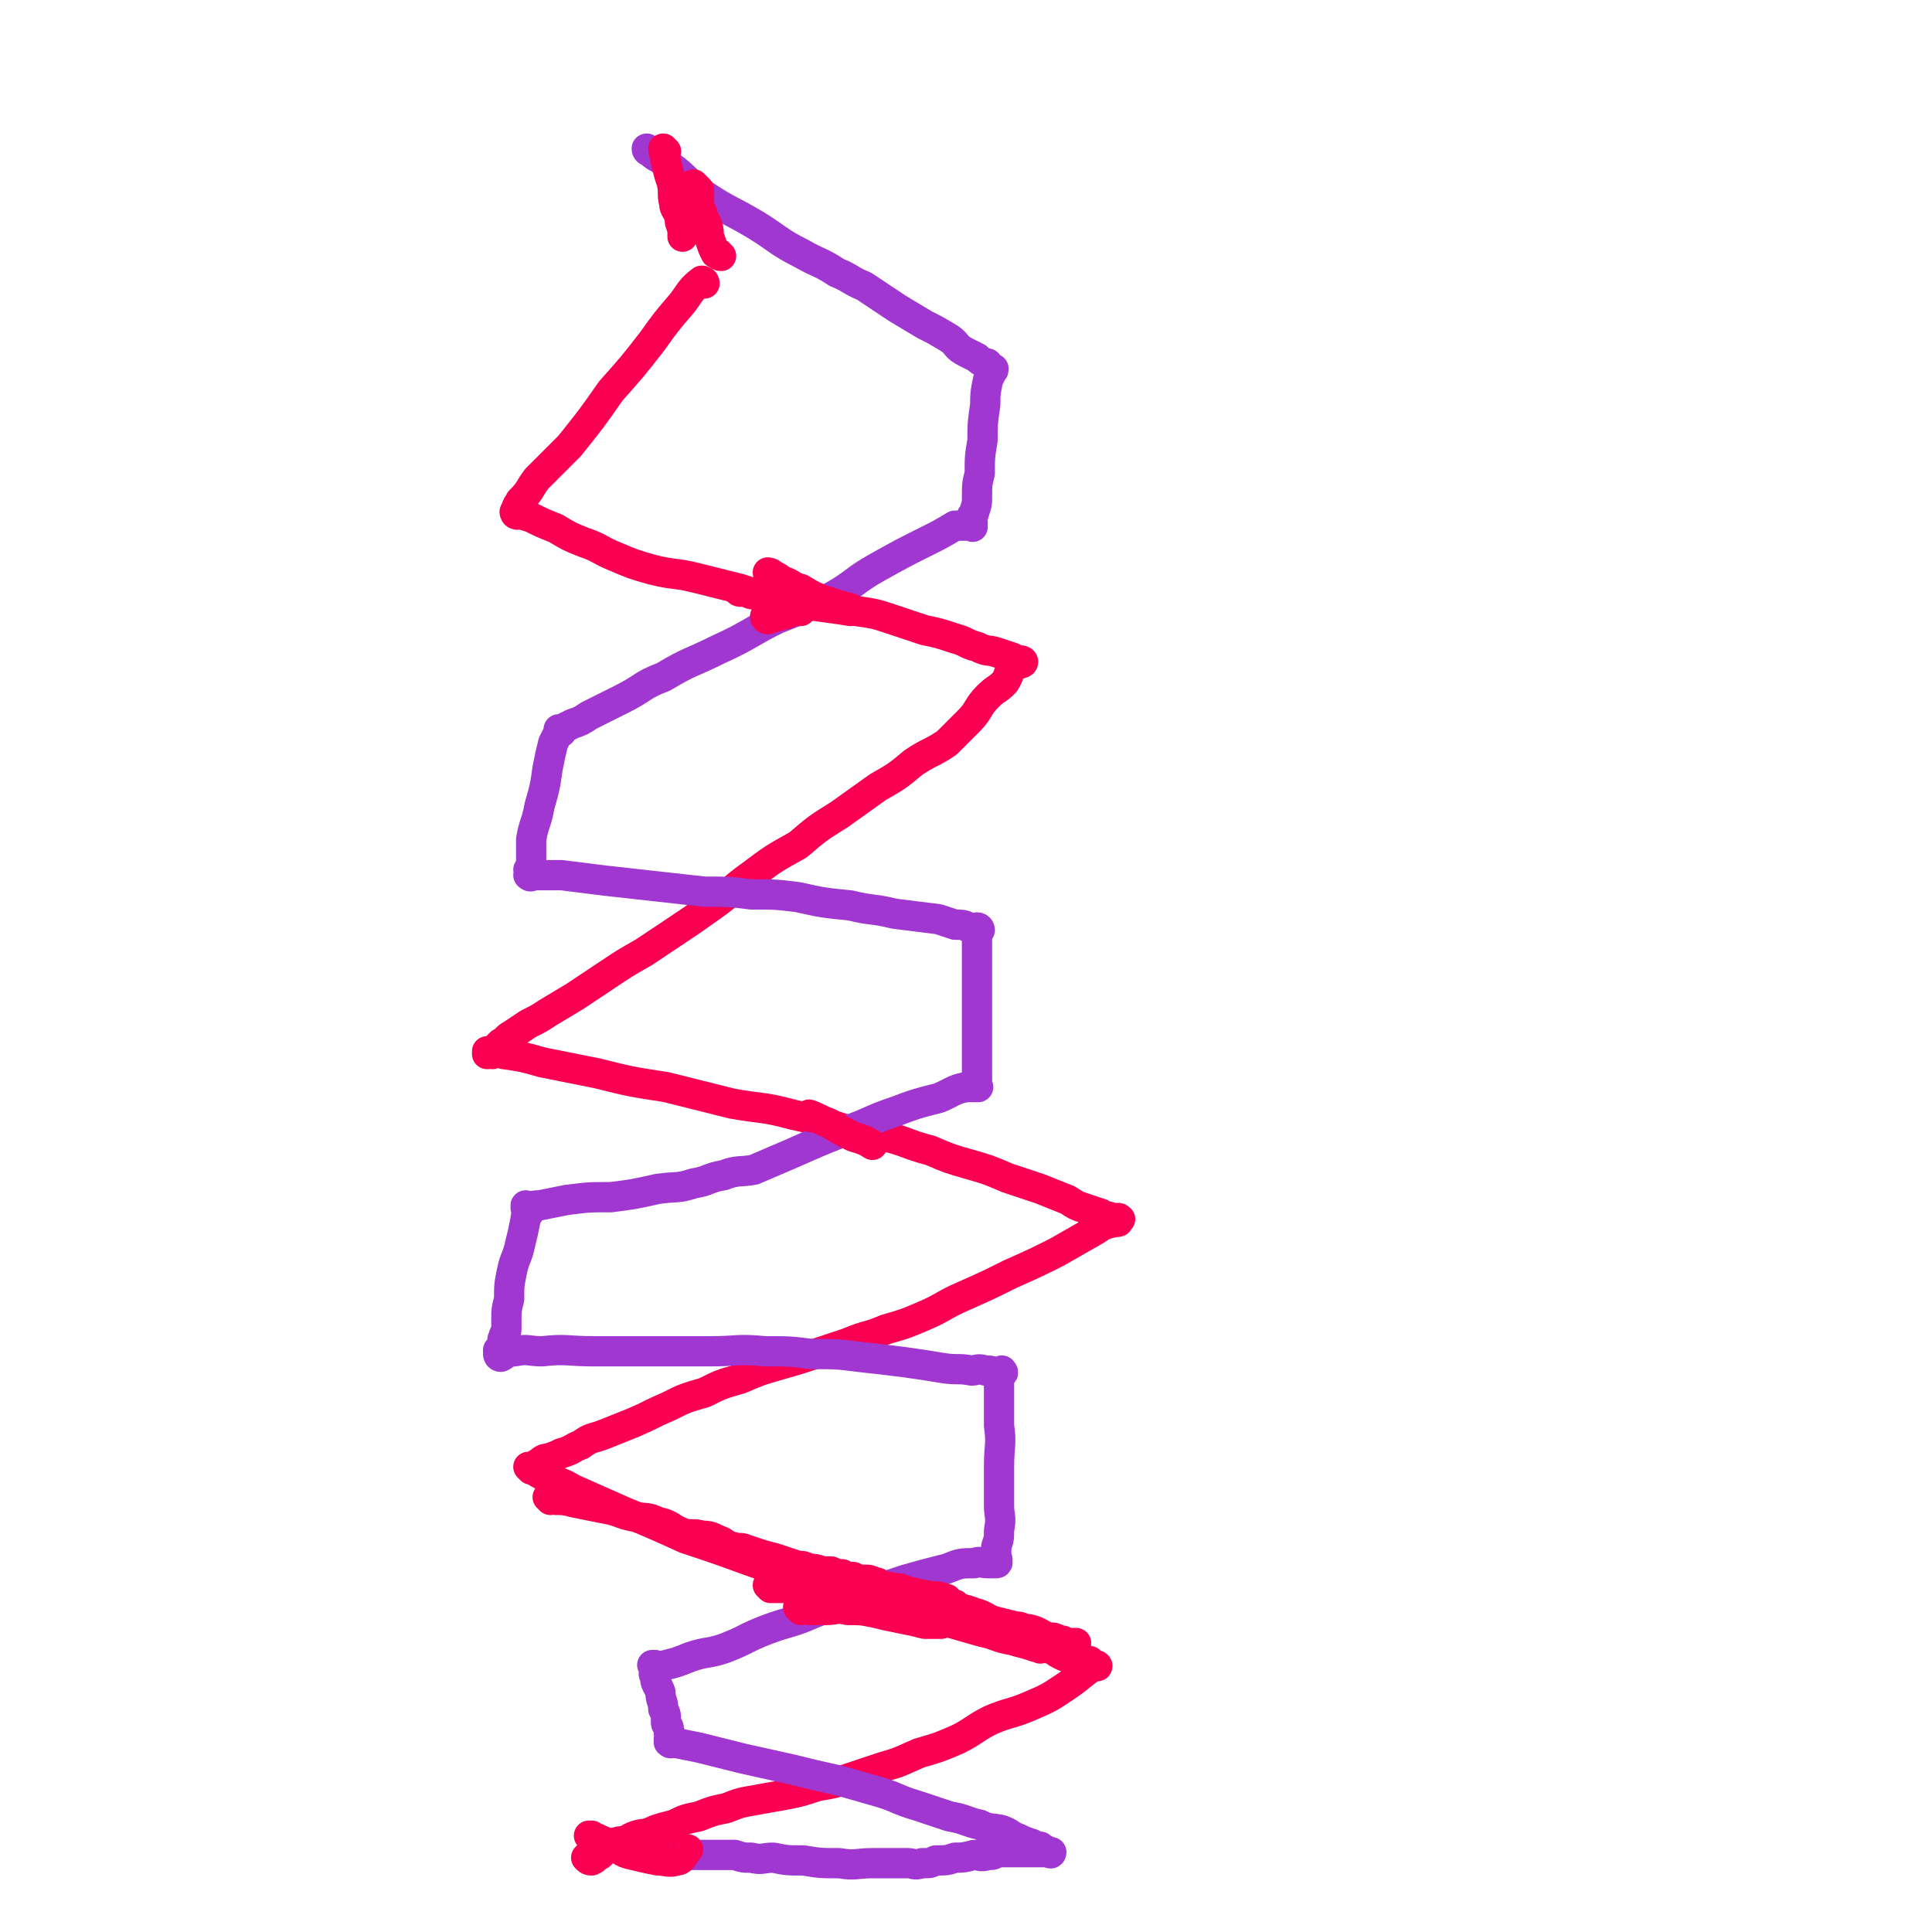
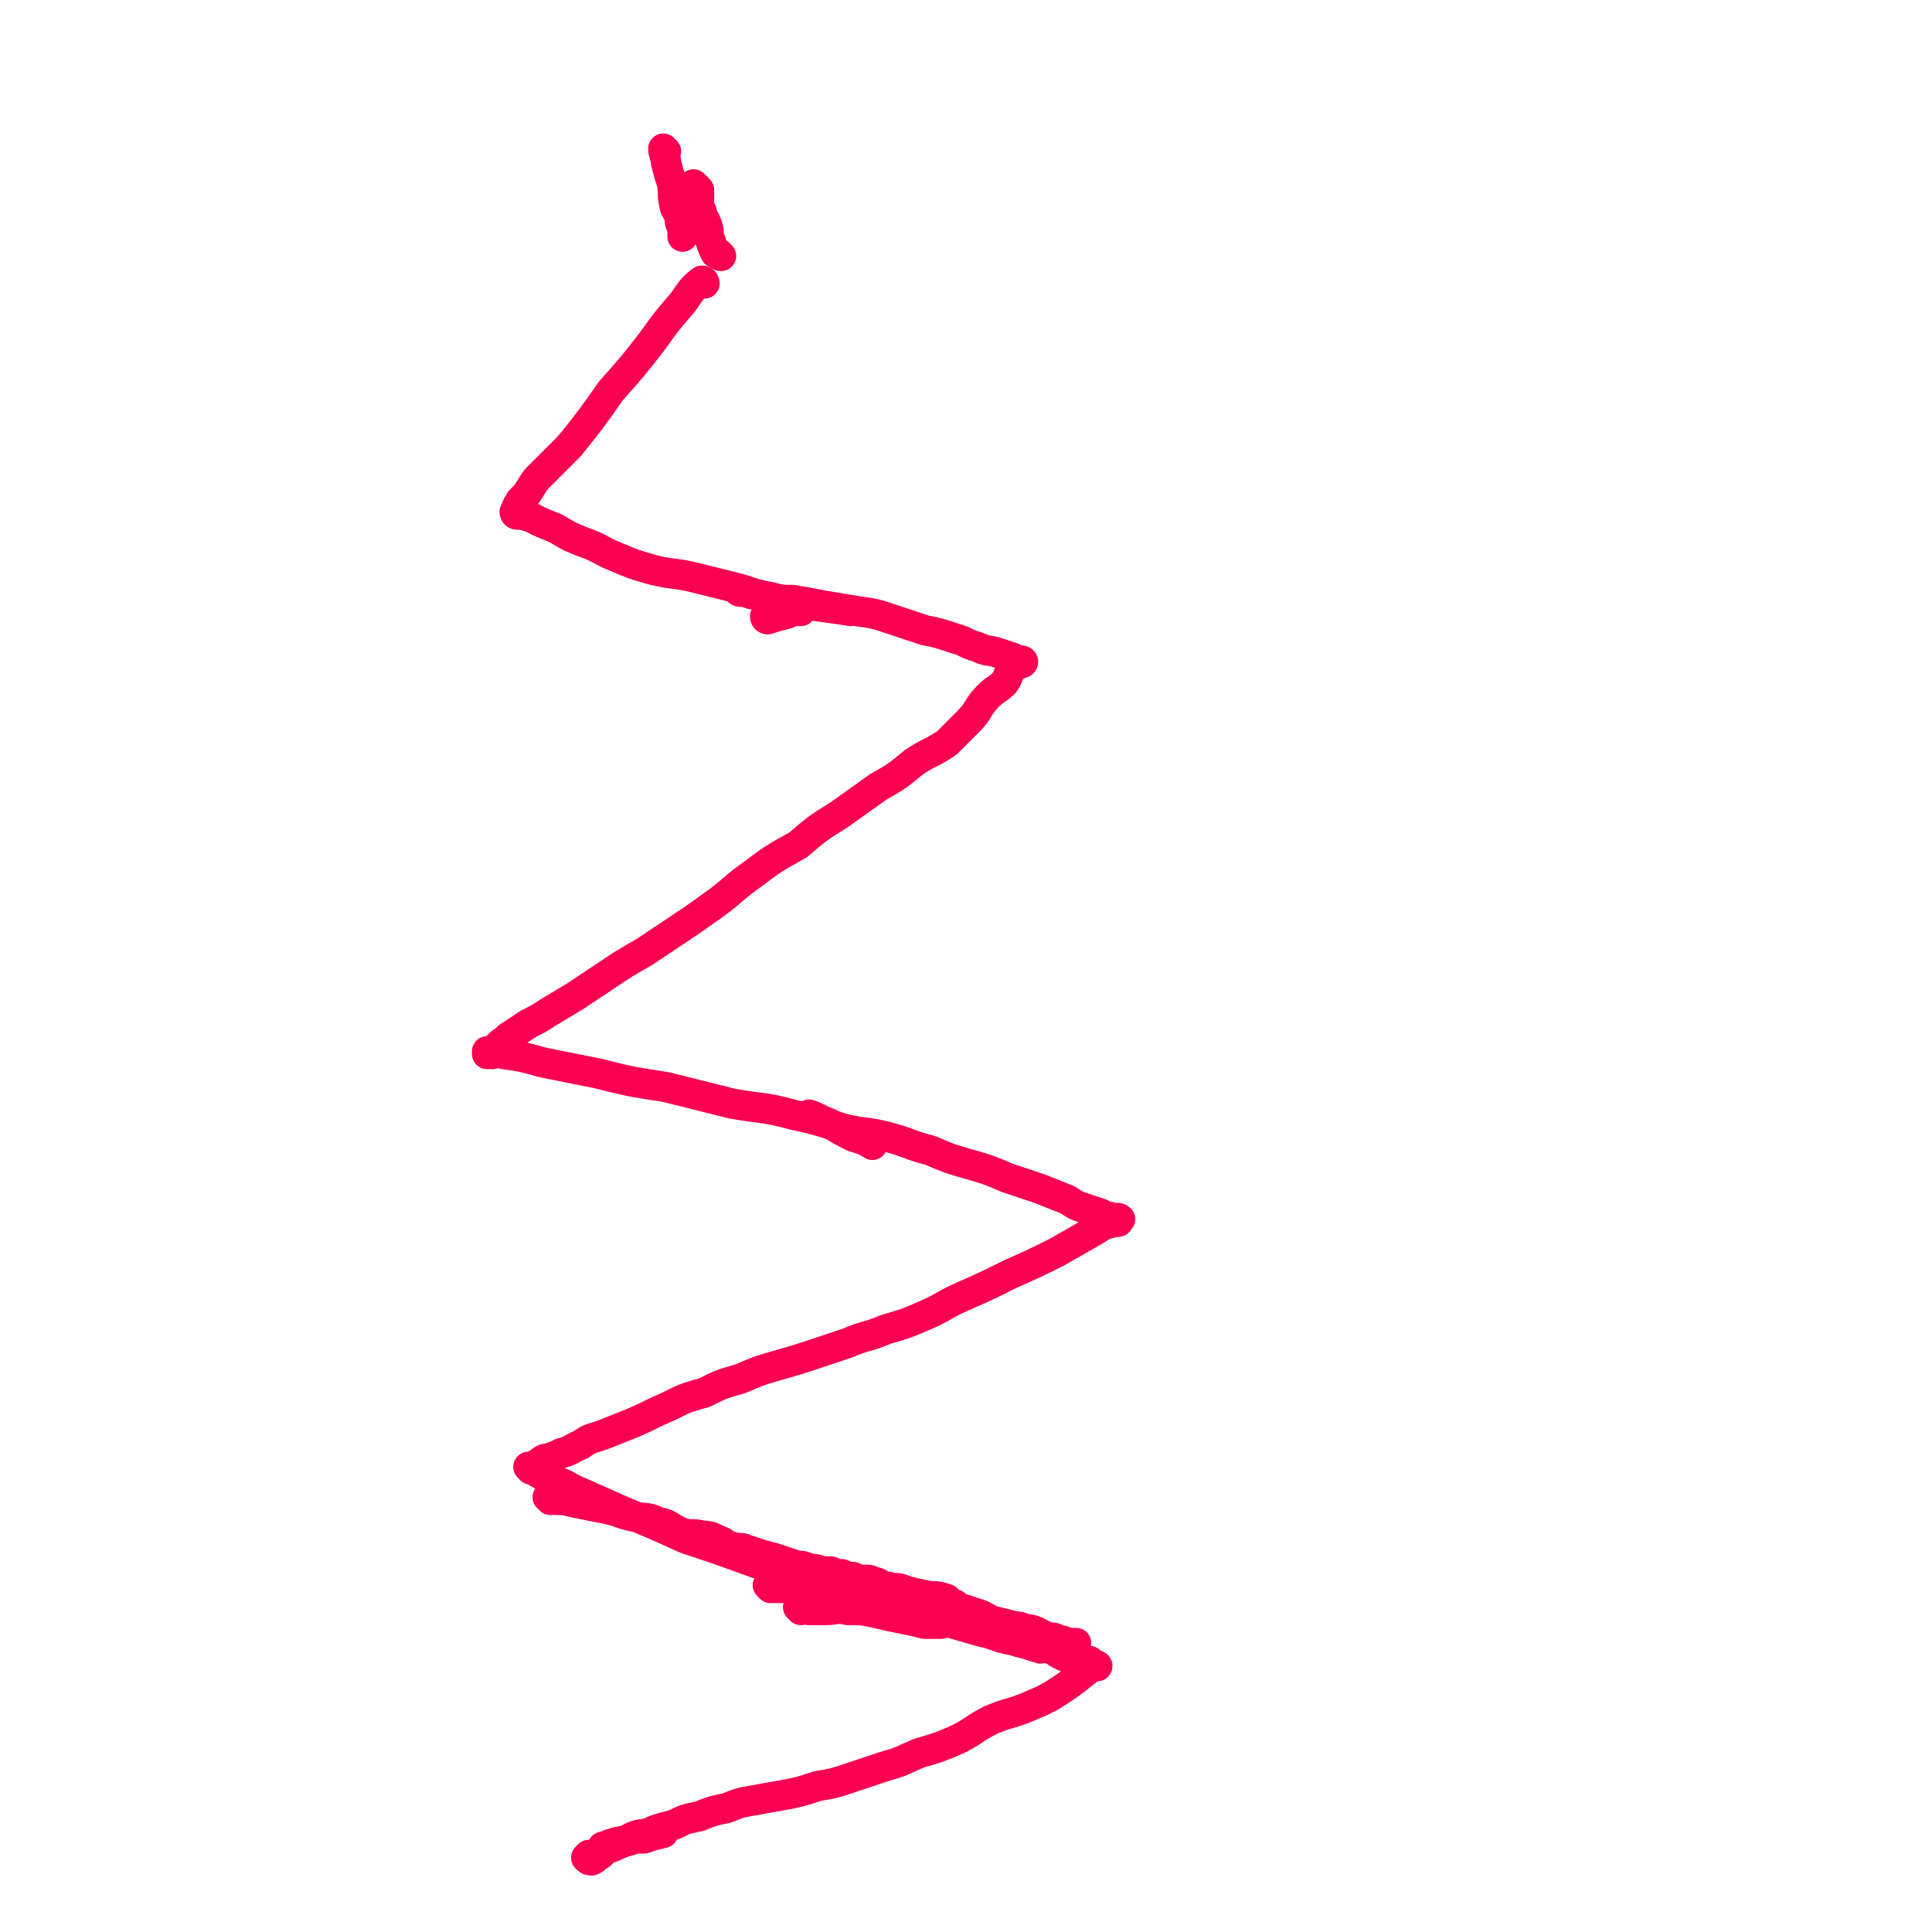
<svg xmlns="http://www.w3.org/2000/svg" viewBox="0 0 702 702" version="1.1">
  <g fill="none" stroke="#F90052" stroke-width="11" stroke-linecap="round" stroke-linejoin="round">
    <path d="M256,103c0,0 -1,-1 -1,-1 0,0 0,1 1,1 0,0 0,0 0,0 0,0 -1,-1 -1,-1 0,0 0,1 1,1 0,0 0,0 0,0 0,0 0,-1 -1,-1 -4,3 -4,4 -7,8 -6,7 -6,7 -11,14 -7,9 -7,9 -15,18 -7,10 -7,10 -15,20 -6,6 -6,6 -12,12 -3,4 -2,4 -6,8 0,1 -1,1 -1,2 -1,1 0,1 0,3 0,0 0,0 0,0 0,0 -1,-1 -1,-1 0,0 0,1 1,1 0,0 0,0 0,0 0,0 -1,-1 -1,-1 0,0 0,1 1,1 0,0 0,0 0,0 0,0 -1,-1 -1,-1 0,0 0,1 1,1 0,0 0,0 0,0 0,0 -1,-1 -1,-1 2,1 3,1 6,2 4,2 4,2 9,4 5,3 5,3 10,5 6,2 6,3 11,5 7,3 7,3 14,5 8,2 8,1 16,3 8,2 8,2 16,4 6,2 6,2 11,3 4,1 4,1 8,1 6,1 6,1 11,2 6,1 6,1 12,2 7,1 7,1 13,3 6,2 6,2 12,4 5,1 5,1 11,3 4,1 4,2 8,3 4,2 4,1 7,2 3,1 3,1 6,2 1,1 1,1 2,2 0,0 0,0 0,0 0,1 0,0 -1,0 0,0 1,0 1,0 0,0 0,0 0,0 1,0 1,0 1,0 0,0 0,0 0,0 1,0 0,-1 0,-1 0,0 0,0 0,1 0,0 0,0 0,0 1,0 0,-1 0,-1 0,0 0,0 0,1 0,0 0,0 0,0 1,0 0,-1 0,-1 0,0 0,0 0,1 0,0 0,0 0,0 1,0 0,-1 0,-1 0,0 0,0 0,1 0,0 0,0 0,0 1,0 1,-1 0,-1 0,0 -1,0 -1,1 -1,0 -1,0 -2,1 -2,3 -1,3 -3,6 -3,3 -3,2 -6,5 -4,4 -3,5 -7,9 -4,4 -4,4 -8,8 -6,4 -6,3 -12,7 -6,5 -6,5 -13,9 -7,5 -7,5 -14,10 -8,5 -8,5 -15,11 -9,5 -9,5 -17,11 -7,5 -7,6 -14,11 -7,5 -7,5 -13,9 -6,4 -6,4 -12,8 -7,4 -7,4 -13,8 -6,4 -6,4 -12,8 -5,3 -5,3 -10,6 -3,2 -3,2 -7,4 -3,2 -3,2 -6,4 -2,1 -2,2 -4,3 -1,1 -1,1 -2,2 -1,1 -1,1 -1,2 0,0 0,0 0,0 0,0 0,0 -1,-1 0,0 0,1 -1,1 0,0 0,0 0,0 1,0 0,-1 0,-1 0,0 0,0 0,1 0,0 0,0 0,0 1,0 0,-1 0,-1 0,0 0,0 0,1 0,0 0,0 0,0 3,0 3,-1 6,0 7,1 7,1 14,3 10,2 10,2 20,4 12,3 12,3 25,5 12,3 12,3 24,6 11,2 11,1 22,4 9,2 9,2 18,5 8,2 8,1 16,3 8,2 8,3 16,5 7,3 7,3 14,5 7,2 7,2 14,5 6,2 6,2 12,4 5,2 5,2 10,4 3,2 3,2 6,3 3,1 3,1 6,2 1,1 1,1 2,1 1,0 1,0 3,1 1,0 1,-1 2,0 0,0 0,0 -1,1 0,0 0,0 0,0 1,0 0,-1 0,-1 0,0 0,0 0,1 0,0 0,0 0,0 1,0 0,-1 0,-1 0,0 0,0 0,1 0,0 0,0 0,0 1,0 0,-1 0,-1 0,0 0,0 0,1 0,0 0,0 0,0 1,0 0,-1 0,-1 0,0 0,0 0,1 0,0 0,0 0,0 0,0 0,-1 -1,0 -4,1 -4,1 -7,3 -7,4 -7,4 -14,8 -8,4 -8,4 -17,8 -8,4 -8,4 -17,8 -7,3 -7,4 -14,7 -7,3 -7,3 -14,5 -7,3 -7,2 -14,5 -6,2 -6,2 -12,4 -6,2 -6,2 -13,4 -7,2 -7,2 -14,5 -7,2 -7,2 -13,5 -7,2 -7,2 -13,5 -7,3 -6,3 -13,6 -5,2 -5,2 -10,4 -5,2 -5,1 -9,4 -3,1 -3,2 -7,3 -2,1 -2,1 -5,2 -2,0 -2,1 -4,2 -1,1 -1,1 -2,2 0,0 0,0 0,0 0,0 -1,-1 -1,-1 0,0 0,0 1,1 0,0 0,0 0,0 0,0 -1,-1 -1,-1 0,0 0,0 1,1 0,0 0,0 0,0 0,0 -1,-1 -1,-1 2,1 3,2 5,3 6,3 6,2 11,5 9,4 9,4 18,8 12,5 12,5 23,10 12,4 12,4 23,8 11,4 11,3 21,6 9,3 9,3 17,6 6,2 6,3 13,4 4,1 4,1 8,2 6,1 6,2 12,4 7,2 7,2 14,4 5,1 5,2 11,3 3,1 4,1 7,2 2,1 2,0 3,1 0,0 0,0 0,0 0,0 -1,-1 -1,-1 1,0 2,0 4,1 2,0 2,1 4,2 2,1 2,1 5,2 1,0 1,-1 2,0 2,0 2,1 3,1 1,0 1,-1 1,0 1,0 1,1 2,1 0,1 0,0 0,0 0,0 0,0 0,0 1,1 0,0 0,0 0,0 0,0 0,0 0,0 0,0 0,0 1,1 1,0 0,0 -5,3 -5,4 -11,8 -6,4 -6,4 -13,7 -7,3 -7,2 -14,5 -6,3 -6,4 -12,7 -7,3 -7,3 -14,5 -7,3 -6,3 -13,5 -6,2 -6,2 -12,4 -6,2 -6,2 -12,3 -6,2 -6,2 -11,3 -5,1 -6,1 -11,2 -6,1 -6,1 -11,3 -5,1 -5,1 -10,3 -5,1 -5,1 -9,3 -4,1 -4,1 -7,2 -4,2 -4,1 -7,2 -3,1 -3,2 -6,3 -2,1 -2,1 -5,2 -1,1 -1,1 -2,2 -2,1 -1,1 -3,2 -1,0 -1,0 -2,-1 0,0 0,0 0,0 1,1 0,0 0,0 0,0 0,0 1,-1 " />
  </g>
  <g fill="none" stroke="#9F37D0" stroke-width="11" stroke-linecap="round" stroke-linejoin="round">
-     <path d="M236,55c0,0 -1,0 -1,-1 0,0 0,1 1,1 0,0 0,0 0,0 0,0 -1,0 -1,-1 0,0 0,1 1,1 3,3 4,2 7,5 7,5 6,6 13,11 9,6 9,5 19,11 8,5 8,6 16,10 7,4 7,3 13,7 5,2 5,3 10,5 6,4 6,4 12,8 5,3 5,3 10,6 4,2 4,2 9,5 3,2 2,3 6,5 2,1 2,1 4,2 1,1 1,1 3,2 1,0 1,0 1,1 1,0 1,1 2,1 0,0 0,0 0,0 0,1 0,0 -1,0 0,0 1,0 1,0 0,0 0,0 0,0 0,1 0,0 -1,0 0,0 1,0 1,0 0,0 0,0 0,0 0,1 0,0 -1,0 0,0 1,0 1,0 0,0 0,0 0,0 -1,2 -1,2 -2,4 -1,5 -1,5 -1,9 -1,7 -1,7 -1,13 -1,6 -1,6 -1,12 -1,4 -1,4 -1,9 0,2 0,2 -1,5 0,1 -1,1 -1,2 0,1 0,1 0,2 0,0 0,0 0,0 1,0 0,-1 0,-1 0,0 0,0 0,1 1,0 0,1 0,1 0,0 0,0 0,0 1,1 0,0 0,0 0,0 0,0 0,0 0,0 0,0 0,0 0,0 0,0 -1,0 -3,0 -3,0 -5,0 -5,3 -5,3 -11,6 -8,4 -8,4 -17,9 -9,5 -8,6 -17,11 -10,4 -10,4 -20,8 -10,5 -10,6 -21,11 -10,5 -10,4 -20,10 -8,3 -7,4 -15,8 -6,3 -6,3 -12,6 -3,2 -3,2 -6,3 -2,1 -2,1 -4,2 0,0 0,0 0,1 0,0 0,0 0,0 0,0 -1,-1 -1,-1 0,0 0,0 1,1 0,0 0,0 0,0 0,0 0,-1 -1,-1 0,0 0,0 0,1 -1,2 -1,2 -2,4 -1,4 -1,4 -2,9 -1,7 -1,7 -3,14 -1,6 -2,6 -3,12 0,4 0,4 0,8 0,0 0,0 0,1 0,0 0,0 0,1 0,1 0,1 0,1 0,0 0,0 0,0 0,0 -1,0 -1,0 0,0 1,0 1,1 0,0 0,0 0,0 0,1 0,1 0,1 0,0 0,0 0,0 0,1 -1,0 -1,0 0,0 0,0 1,0 0,0 0,0 0,0 0,1 -1,0 -1,0 0,0 0,0 1,0 0,0 0,0 0,0 0,1 -1,0 -1,0 1,-1 2,0 3,0 5,0 5,0 9,0 8,1 8,1 16,2 9,1 9,1 18,2 9,1 9,1 18,2 9,0 9,0 17,1 9,0 9,0 17,1 9,2 9,2 19,3 8,2 8,1 16,3 8,1 8,1 16,2 3,1 3,1 6,2 3,0 3,0 5,1 1,0 1,0 2,1 0,0 0,0 1,0 1,0 1,0 1,0 0,0 0,0 0,0 0,0 0,-1 -1,-1 0,0 1,0 1,1 0,0 0,0 0,0 0,0 0,-1 -1,-1 0,0 1,0 1,1 0,0 0,0 0,0 0,0 0,-1 -1,-1 0,4 0,5 0,9 0,7 0,7 0,14 0,7 0,7 0,14 0,6 0,6 0,11 0,4 0,4 0,7 0,1 0,1 0,2 0,0 0,0 0,0 0,1 0,1 0,1 0,0 0,0 0,0 1,0 0,0 0,0 0,-1 0,0 0,0 0,0 0,0 0,0 1,0 0,0 0,0 0,-1 0,0 0,0 0,0 0,0 0,0 1,0 0,0 0,0 0,-1 0,0 0,0 0,0 0,0 0,0 -2,0 -2,0 -4,0 -5,1 -5,2 -10,4 -8,2 -8,2 -16,5 -9,3 -9,4 -18,7 -10,4 -10,4 -19,8 -7,3 -7,3 -14,6 -5,1 -6,0 -11,2 -6,1 -5,2 -11,3 -6,2 -6,1 -13,2 -9,2 -9,2 -17,3 -8,0 -8,0 -16,1 -5,1 -5,1 -10,2 -2,0 -2,0 -5,1 0,0 0,0 0,0 1,0 0,-1 0,-1 0,0 0,0 0,1 0,0 0,0 0,0 0,0 1,0 1,1 0,0 0,0 0,1 0,0 0,0 0,0 -1,1 -1,1 -1,2 -1,5 -1,5 -2,9 -1,5 -2,5 -3,10 -1,5 -1,5 -1,10 -1,4 -1,4 -1,7 0,2 0,2 0,4 0,2 -1,1 -1,3 -1,1 0,1 0,3 0,1 -1,1 -1,1 0,1 0,1 -1,1 0,0 0,0 0,0 1,0 0,0 0,0 0,-1 0,0 0,0 0,0 0,0 1,1 0,0 0,0 0,0 0,0 -1,-1 -1,-1 0,0 0,1 1,2 0,0 0,0 0,0 0,0 -1,-1 -1,-1 0,0 0,0 1,1 0,0 0,0 0,0 0,0 -1,-1 -1,-1 0,0 0,0 1,1 0,0 0,0 0,0 0,0 -1,-1 -1,-1 0,0 0,1 1,1 2,-1 2,-2 5,-2 5,-1 5,0 10,0 9,-1 9,0 19,0 10,0 10,0 19,0 12,0 12,0 23,0 10,0 10,-1 20,0 9,0 9,0 17,1 9,0 9,0 17,1 9,1 9,1 17,2 7,1 7,1 13,2 6,1 6,0 11,1 2,0 2,-1 5,0 2,0 2,0 4,1 1,0 1,0 2,0 0,0 0,0 0,0 0,0 0,0 0,0 1,0 0,-1 0,-1 0,0 0,0 0,1 0,0 0,0 0,0 1,0 0,-1 0,-1 -1,2 -1,3 -1,5 0,7 0,7 0,15 1,7 0,7 0,15 0,7 0,7 0,14 0,4 1,4 0,9 0,3 0,3 -1,6 0,1 0,1 0,3 0,1 0,1 0,2 0,0 0,0 0,0 1,0 0,-1 0,-1 0,0 0,0 0,1 0,0 0,0 0,0 1,0 0,-1 0,-1 0,0 0,0 0,1 0,0 0,0 0,0 0,0 0,0 0,1 0,0 0,0 0,0 1,0 0,-1 0,-1 0,0 0,0 0,1 0,0 0,0 0,0 1,0 0,-1 0,-1 0,0 0,0 0,1 0,0 0,0 0,0 1,0 0,-1 0,-1 0,0 0,0 0,1 0,0 0,0 0,0 0,0 0,0 -1,0 -1,0 -1,0 -2,0 -3,0 -3,-1 -5,0 -5,0 -5,0 -10,2 -8,2 -8,2 -15,4 -9,3 -9,3 -17,6 -8,3 -8,3 -16,6 -9,4 -9,3 -17,6 -8,3 -8,4 -16,7 -6,2 -6,1 -12,3 -5,2 -5,2 -9,3 -1,0 -1,1 -3,1 -1,0 -1,0 -1,-1 0,0 0,0 0,0 0,1 -1,0 -1,0 0,0 0,0 1,0 0,0 0,0 0,0 0,1 -1,0 -1,0 0,0 0,0 1,0 0,0 0,0 0,0 0,1 -1,0 -1,0 0,0 0,0 1,0 0,0 0,0 0,0 0,1 0,1 0,2 0,1 -1,1 0,2 0,3 1,3 2,6 0,3 1,3 1,6 1,2 1,2 1,5 0,1 1,1 1,2 0,0 0,0 0,1 0,1 0,1 1,2 0,0 0,0 0,0 0,1 0,1 0,1 0,0 0,0 0,0 0,0 0,0 0,0 0,1 -1,0 -1,0 0,0 0,1 1,1 0,0 0,0 0,0 0,1 -1,0 -1,0 0,0 0,0 1,0 0,0 0,0 0,0 5,1 5,1 10,2 8,2 8,2 16,4 9,2 9,2 18,4 8,2 8,2 17,4 7,2 7,2 14,4 7,2 7,3 14,5 6,2 6,2 12,4 6,1 6,2 11,3 4,2 4,1 8,2 3,1 3,2 6,3 2,1 2,1 5,2 1,1 1,1 3,1 1,1 2,1 3,2 0,0 0,0 1,0 0,0 0,0 0,0 0,1 -1,0 -1,0 0,0 0,0 1,0 0,0 0,0 0,0 0,1 -1,0 -1,0 0,0 0,0 1,0 0,0 0,0 0,0 0,1 -1,0 -1,0 0,0 0,0 1,0 0,0 0,0 0,0 0,1 -1,0 -1,0 0,0 0,0 1,0 0,0 0,0 0,0 0,1 -1,0 -1,0 0,0 0,0 1,0 0,0 0,0 0,0 0,1 -1,0 -1,0 0,0 0,0 1,0 0,0 0,0 0,0 0,1 -1,0 -1,0 0,0 0,0 1,0 0,0 0,0 0,0 0,1 -1,0 -1,0 0,0 0,0 1,0 0,0 0,0 0,0 0,1 -1,0 -1,0 0,0 0,0 1,0 0,0 0,0 0,0 0,1 -1,0 -1,0 0,0 0,0 1,0 0,0 0,0 0,0 -1,0 -1,0 -2,0 -1,0 -1,0 -2,0 -2,0 -2,0 -3,0 -1,0 -1,0 -2,0 -1,0 -1,0 -2,0 -1,0 -1,0 -2,0 0,0 0,0 0,0 -1,0 -1,0 -2,0 -1,0 -1,0 -2,0 -1,0 -1,0 -3,0 -1,1 -1,1 -3,1 -3,1 -3,0 -5,0 -4,1 -4,1 -7,1 -3,1 -3,1 -7,1 -2,1 -2,1 -5,1 -3,1 -3,0 -5,0 -3,0 -3,0 -5,0 -4,0 -4,0 -8,0 -6,0 -6,1 -12,0 -7,0 -7,0 -13,-1 -6,0 -6,0 -11,-1 -4,0 -4,1 -8,0 -3,0 -3,0 -6,-1 -2,0 -2,0 -3,0 0,0 0,0 0,0 -2,0 -2,0 -3,0 -1,0 -1,0 -2,0 -2,0 -2,0 -4,0 -2,0 -2,0 -4,0 -1,0 -1,0 -2,0 -1,0 -1,0 -2,0 -1,0 -1,0 -1,0 -1,0 -1,0 -1,0 -1,0 -1,0 -2,0 -1,0 -1,0 -2,0 0,0 0,0 0,0 0,0 0,0 0,0 0,1 -1,0 -1,0 " />
-   </g>
+     </g>
  <g fill="none" stroke="#F90052" stroke-width="11" stroke-linecap="round" stroke-linejoin="round">
    <path d="M262,93c0,0 -1,0 -1,-1 0,0 0,1 1,1 0,0 0,0 0,0 0,0 -1,0 -1,-1 0,0 0,1 1,1 0,0 0,0 0,0 0,0 -1,0 -1,-1 0,0 0,1 1,1 0,0 0,0 0,0 -1,-1 -1,-1 -2,-1 -1,-2 -1,-2 -2,-5 -1,-2 0,-2 -1,-5 -1,-3 -2,-3 -2,-5 -1,-2 -1,-2 -1,-4 0,-1 0,-1 0,-3 0,0 0,0 0,-1 -1,-1 -1,-1 -2,-2 0,0 0,0 0,0 " />
    <path d="M242,55c0,0 -1,0 -1,-1 0,0 0,1 1,1 0,0 0,0 0,0 0,0 -1,0 -1,-1 0,0 0,1 1,1 0,0 0,0 0,0 0,0 -1,-1 -1,-1 0,2 1,3 1,5 1,4 1,4 2,7 1,4 0,4 1,8 0,2 1,2 2,5 0,2 0,2 1,4 0,1 0,1 0,3 " />
    <path d="M220,672c0,0 -1,-1 -1,-1 0,0 0,0 1,0 0,0 0,0 0,0 0,1 -1,0 -1,0 0,0 0,0 1,0 0,0 0,0 0,0 0,1 -1,0 -1,0 0,0 0,1 1,0 1,0 1,-1 2,-1 3,-1 3,-1 6,-1 3,-1 3,-1 6,-1 3,-1 3,-1 7,-2 " />
-     <path d="M215,668c0,0 -1,-1 -1,-1 0,0 0,0 1,0 0,0 0,0 0,0 0,1 -1,0 -1,0 0,0 0,0 1,0 1,1 1,1 2,1 2,1 2,1 5,2 4,2 3,3 8,4 4,1 4,1 9,2 3,0 4,1 7,0 2,0 2,-2 4,-4 " />
    <path d="M295,406c0,0 -1,-1 -1,-1 0,0 0,0 1,1 0,0 0,0 0,0 0,0 -1,-1 -1,-1 0,0 0,0 1,1 0,0 0,0 0,0 0,0 -1,-1 -1,-1 3,1 4,2 7,3 5,3 5,3 9,5 3,1 4,1 7,3 " />
    <path d="M279,225c0,0 -1,-1 -1,-1 0,0 0,0 1,1 0,0 0,0 0,0 0,0 -1,-1 -1,-1 0,0 0,0 1,1 0,0 0,0 0,0 0,0 -1,-1 -1,-1 0,0 0,1 1,1 3,-1 3,-1 7,-2 2,-1 2,-1 5,-1 " />
-     <path d="M280,209c0,0 -1,-1 -1,-1 0,0 0,1 1,1 0,0 0,0 0,0 0,0 -1,-1 -1,-1 0,0 1,0 2,1 2,1 2,1 3,2 4,1 3,2 7,3 5,3 5,3 11,5 3,1 3,1 7,2 " />
    <path d="M269,215c0,0 -1,-1 -1,-1 0,0 0,1 1,1 0,0 0,0 0,0 0,0 -1,-1 -1,-1 0,0 0,1 1,1 0,0 0,0 0,0 0,0 -1,-1 -1,-1 0,0 0,1 1,1 0,0 0,0 0,0 0,0 0,0 1,0 2,0 2,1 4,1 4,1 4,1 7,2 7,1 7,1 14,2 7,1 8,1 14,2 " />
    <path d="M291,585c0,0 -1,-1 -1,-1 0,0 0,0 1,1 0,0 0,0 0,0 0,0 -1,-1 -1,-1 0,0 0,0 1,1 0,0 0,0 0,0 0,0 -1,-1 -1,-1 1,0 2,0 4,1 3,0 3,0 6,0 4,0 4,-1 8,0 5,0 5,0 10,1 4,1 4,1 9,2 5,1 5,1 9,2 3,0 3,0 6,0 " />
    <path d="M280,577c0,0 -1,-1 -1,-1 0,0 0,0 1,1 0,0 0,0 0,0 0,0 -1,-1 -1,-1 0,0 0,0 1,1 1,0 1,0 3,0 4,0 4,0 8,0 5,0 5,-1 10,0 6,0 6,0 11,1 6,2 6,1 11,3 5,1 5,1 10,3 " />
    <path d="M200,545c0,0 -1,-1 -1,-1 0,0 0,0 1,1 0,0 0,0 0,0 0,0 -1,-1 -1,-1 1,0 2,0 3,1 3,0 3,0 7,1 5,1 5,1 10,2 6,1 6,2 11,3 5,1 5,0 9,2 5,1 4,2 9,4 3,1 4,0 7,1 4,0 4,1 7,2 2,1 2,2 4,2 3,1 3,0 5,1 3,1 3,1 6,2 4,1 4,1 7,2 3,1 3,1 6,2 2,0 2,0 4,1 2,0 2,0 5,1 2,0 2,0 3,0 2,1 2,1 4,1 2,1 2,1 4,1 2,1 2,1 4,1 2,0 2,0 4,1 1,0 1,0 2,1 2,1 2,0 4,1 2,0 3,0 5,1 4,1 4,1 9,2 3,0 3,0 6,1 " />
    <path d="M266,563c0,0 -1,-1 -1,-1 0,0 0,0 1,1 0,0 0,0 0,0 0,0 -1,-1 -1,-1 0,0 0,0 1,1 0,0 0,0 0,0 1,0 1,0 3,1 5,1 5,1 9,3 6,2 5,2 11,4 6,3 6,2 13,4 4,2 4,3 9,4 4,1 5,1 9,1 5,1 5,1 10,2 5,0 5,0 10,1 3,0 3,0 7,0 " />
    <path d="M325,579c0,0 -1,-1 -1,-1 0,0 0,0 1,1 0,0 0,0 0,0 0,0 -1,-1 -1,-1 0,0 0,0 1,1 0,0 0,0 0,0 0,0 -1,-1 -1,-1 2,0 3,1 5,1 4,1 4,1 8,2 4,1 4,1 8,2 4,2 4,1 9,3 4,1 4,2 7,3 4,1 4,1 8,2 3,0 2,1 5,1 4,1 4,2 7,3 2,0 2,0 4,1 1,0 1,0 3,1 1,0 1,0 2,0 1,0 1,0 1,0 " />
  </g>
</svg>